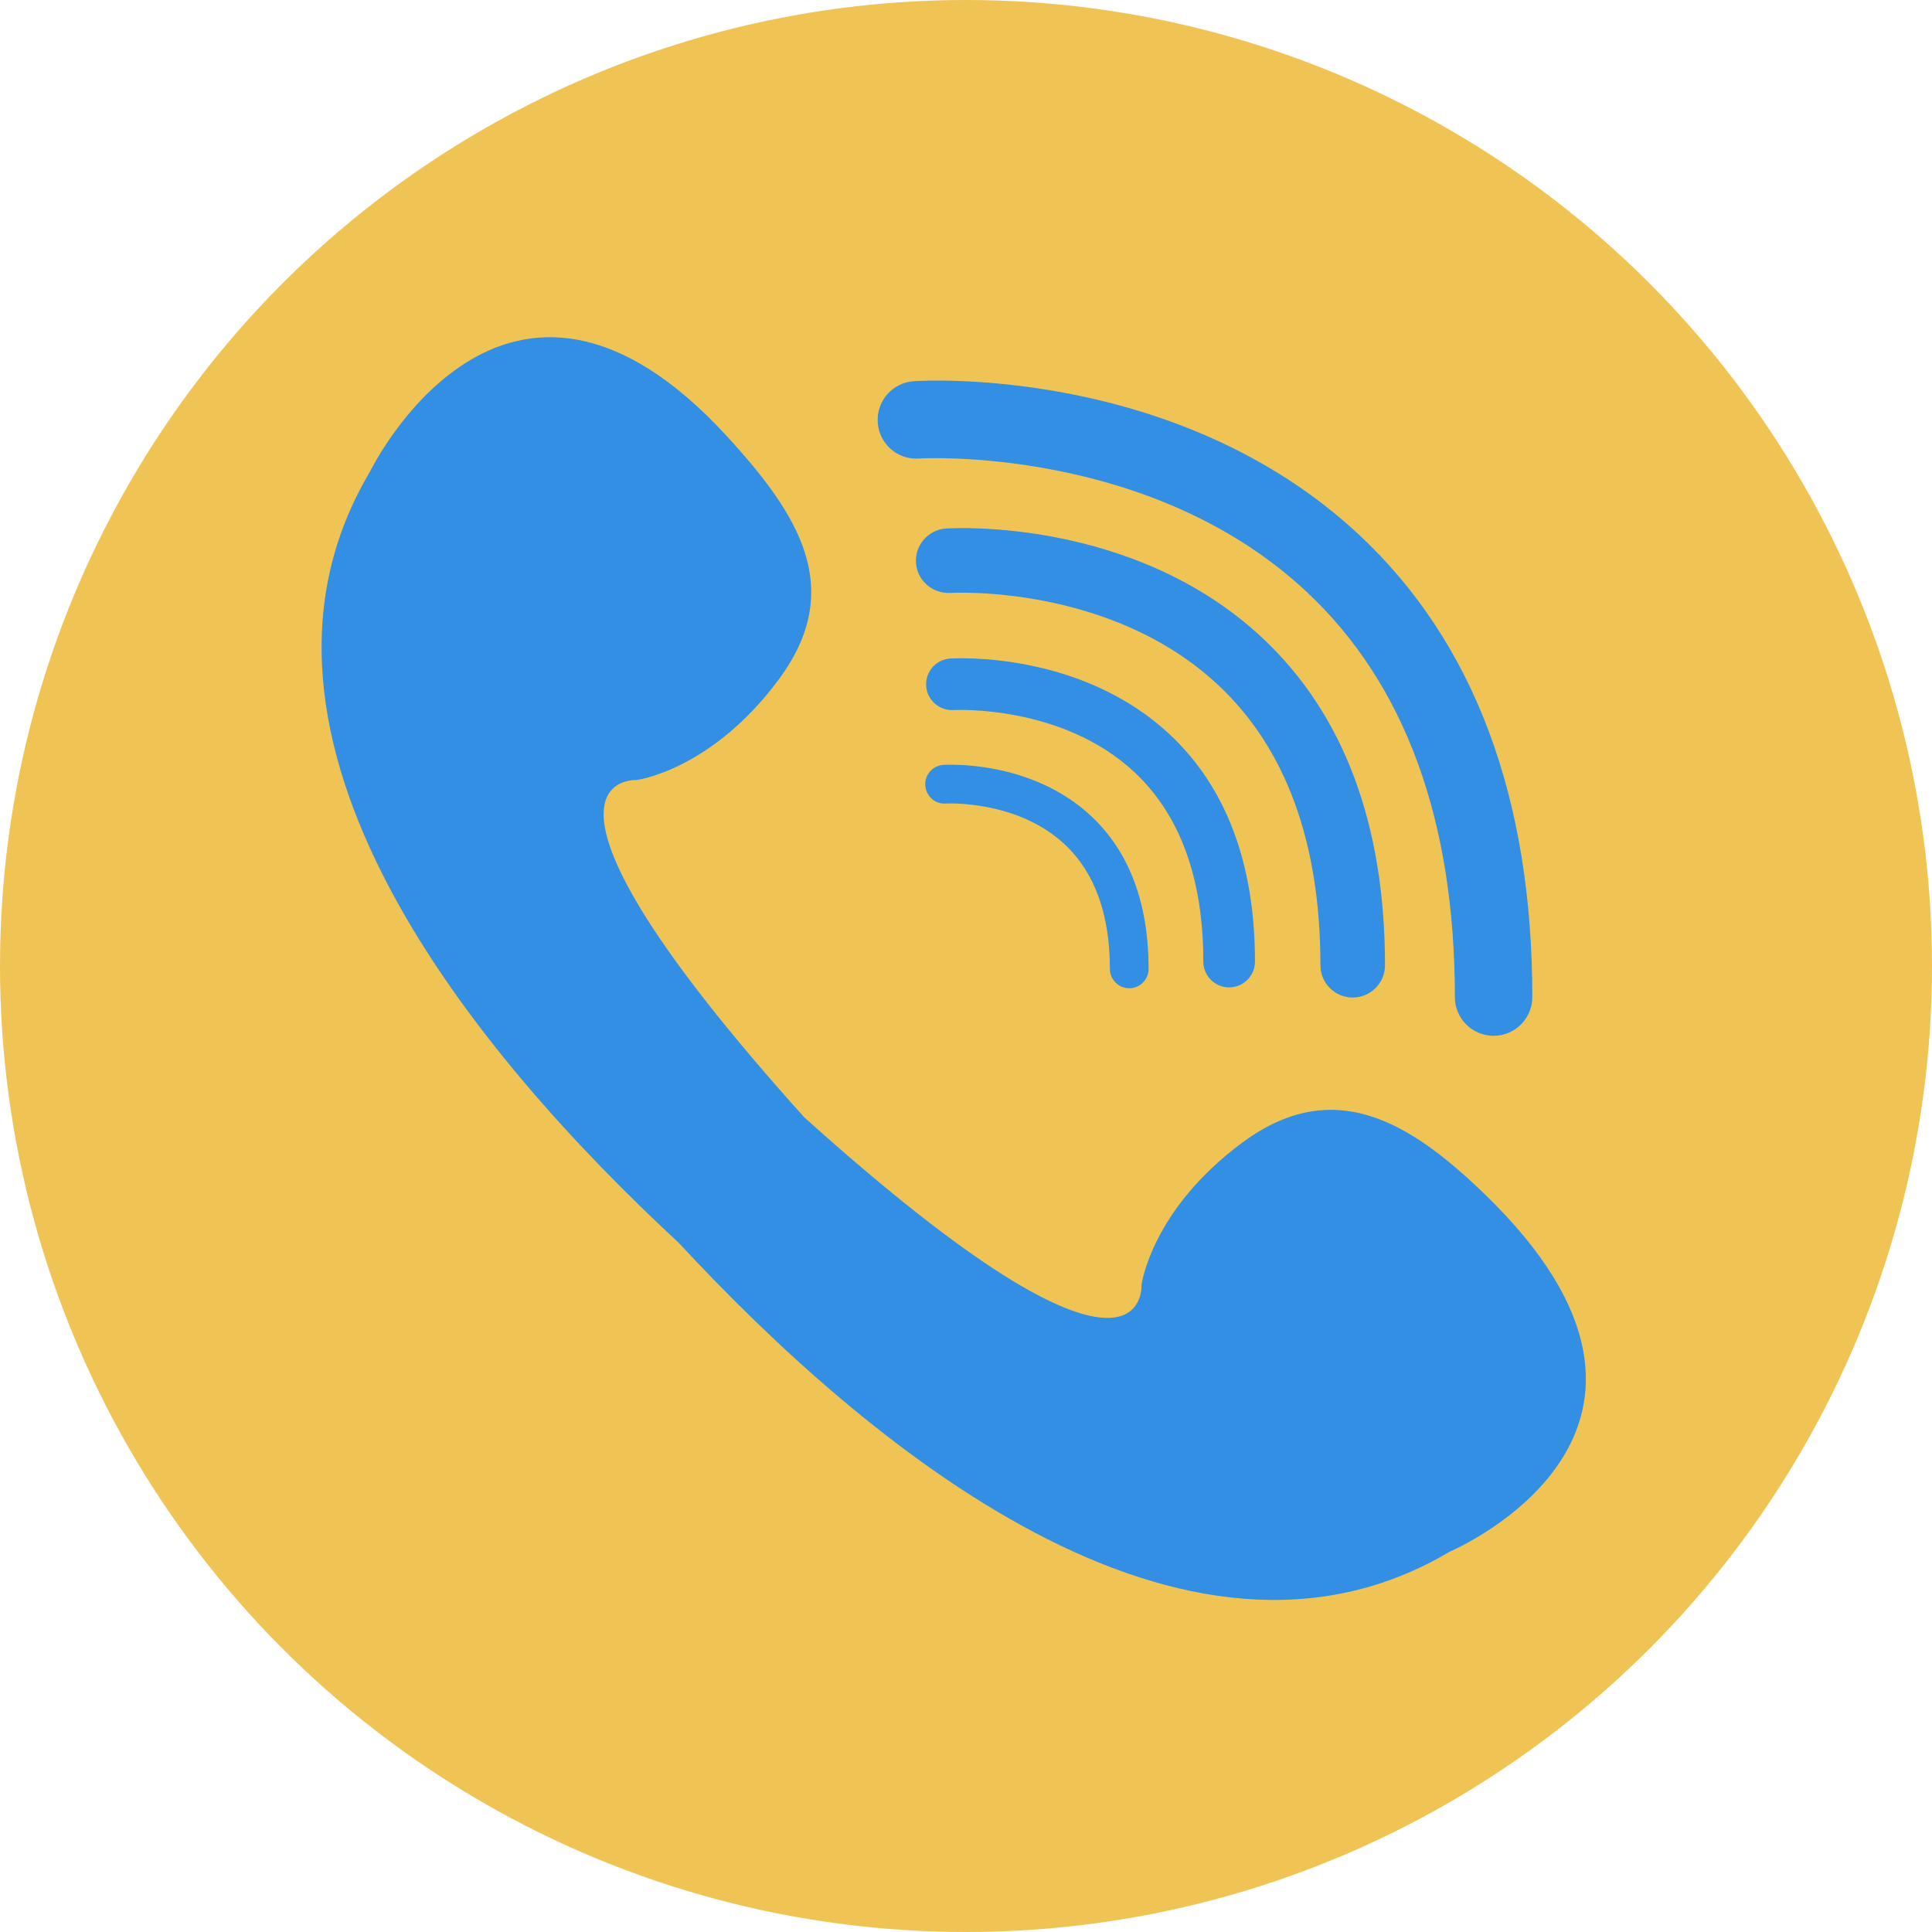
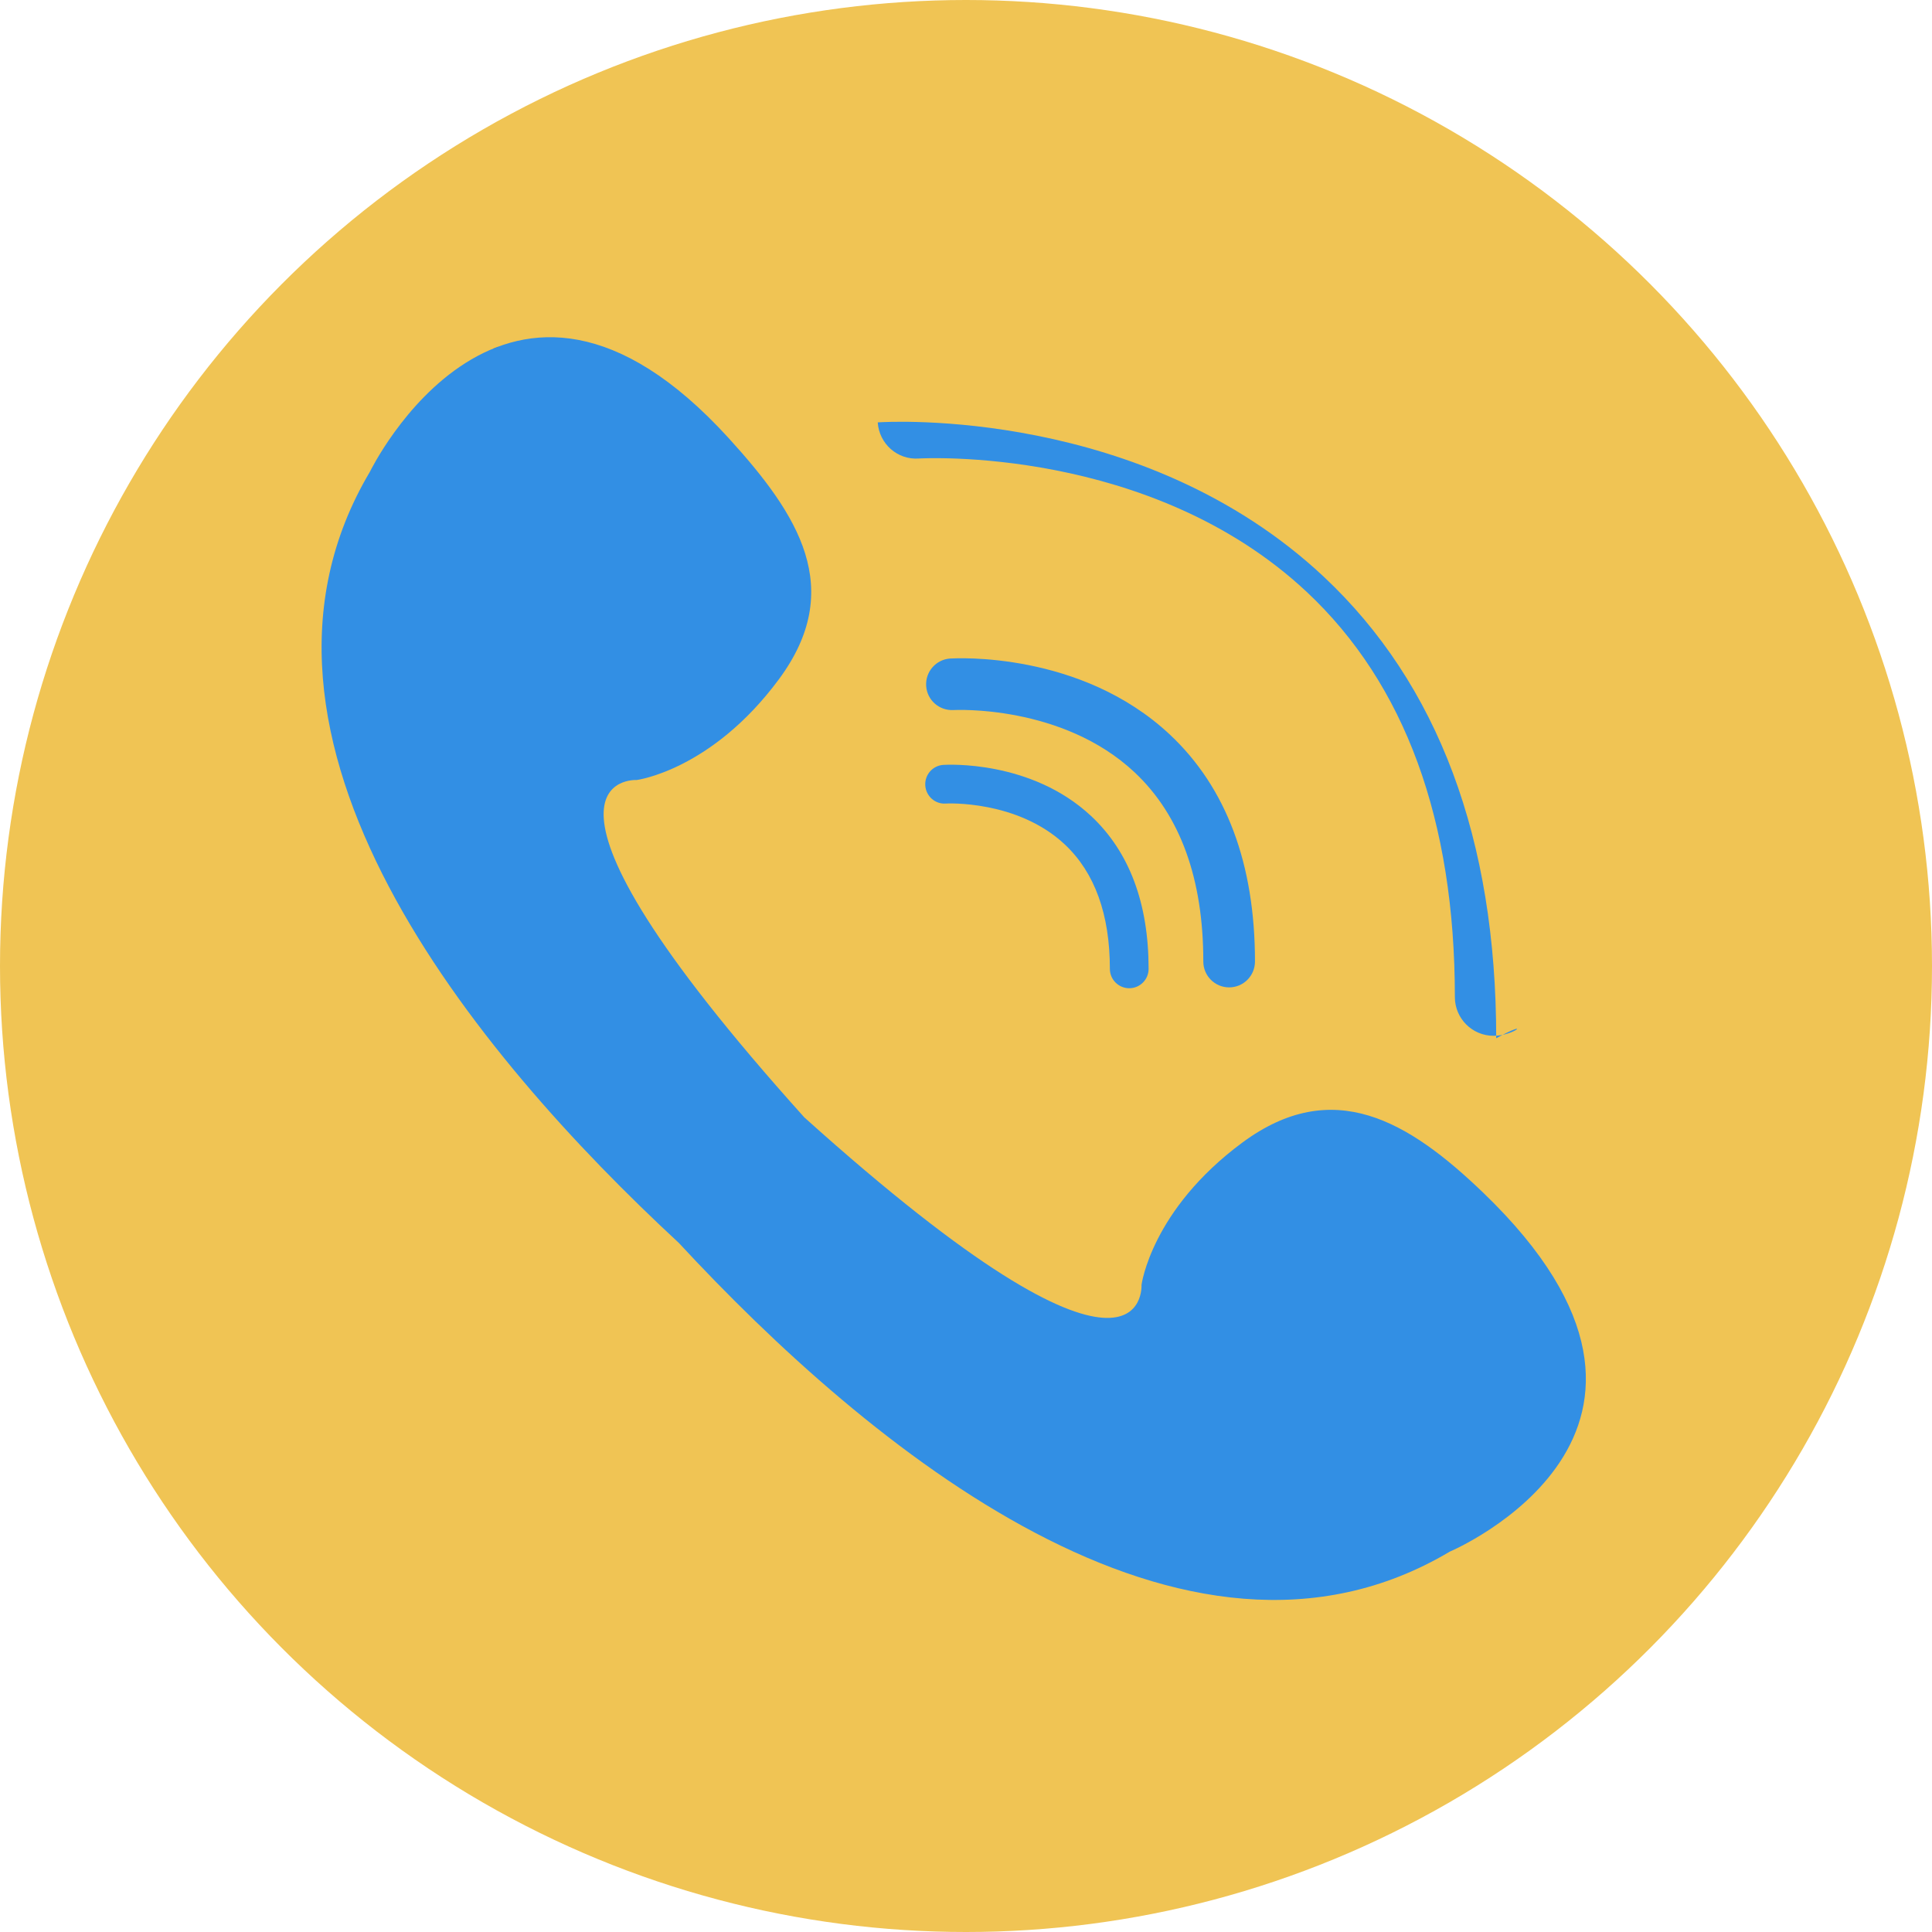
<svg xmlns="http://www.w3.org/2000/svg" id="Layer_1" x="0px" y="0px" viewBox="0 0 473.654 473.654" style="enable-background:new 0 0 473.654 473.654;" xml:space="preserve" width="512px" height="512px" class="">
  <g>
    <circle style="fill:#F0C454" cx="236.827" cy="236.827" r="236.827" data-original="#49A0AE" class="active-path" data-old_color="#49A0AE" />
    <path style="fill:#328FE4" d="M363.64,292.416c-18.324-17.625-36.876-28.712-59.081-12.285c-22.336,16.529-24.7,34.875-24.7,34.875  s2.098,35.167-82.671-41.068c-76.287-84.806-41.098-82.708-41.098-82.708s18.339-2.363,34.868-24.7  c16.428-22.202,4.835-40.275-12.284-59.085c-54.777-60.185-87.981,8.208-87.981,8.208c-38.783,65.274,25.863,142.852,75.734,189.065  c46.225,49.871,123.765,114.457,189.009,75.681C355.432,380.401,424.685,351.153,363.64,292.416z" data-original="#A2D4DE" class="" data-old_color="#A2D4DE" />
    <path style="fill:#404040;" d="M121.035,85.419c-0.045,0.015-0.067,0.052-0.108,0.071c0.49-0.206,0.995-0.389,1.488-0.572  C121.955,85.083,121.488,85.236,121.035,85.419z" data-original="#404040" />
    <g>
      <path style="fill:#328FE4" d="M301.339,242.07L301.339,242.07c-3.493,0-6.331-2.835-6.331-6.335   c0.007-20.257-5.647-35.848-16.798-46.341c-17.785-16.731-44.176-15.325-44.437-15.314c-3.508,0.187-6.492-2.431-6.713-5.916   c-0.221-3.489,2.416-6.488,5.901-6.72c1.301-0.067,31.97-1.84,53.831,18.634c13.855,12.98,20.882,31.708,20.882,55.652   C307.67,239.235,304.835,242.07,301.339,242.07z" data-original="#7DCDCC" class="" data-old_color="#7DCDCC" />
      <path style="fill:#328FE4" d="M276.848,242.276L276.848,242.276c-2.621,0-4.749-2.124-4.749-4.749   c0-13.332-3.702-23.585-11.013-30.466c-11.671-10.987-29.034-10.078-29.21-10.059c-2.629,0.194-4.865-1.829-5.033-4.443   c-0.161-2.61,1.81-4.865,4.428-5.037c0.868-0.052,21.518-1.242,36.248,12.554c9.341,8.751,14.076,21.353,14.076,37.452   C281.597,240.152,279.47,242.276,276.848,242.276z" data-original="#7DCDCC" class="" data-old_color="#7DCDCC" />
-       <path style="fill:#328FE4" d="M331.629,244.561L331.629,244.561c-4.368,0-7.909-3.541-7.909-7.913   c0-30.014-8.429-53.121-25.044-68.681c-26.536-24.853-65.297-22.628-65.689-22.598c-4.39,0.209-8.13-3.022-8.422-7.382   c-0.284-4.36,3.025-8.13,7.386-8.418c1.87-0.112,46.057-2.655,77.551,26.839c19.939,18.675,30.047,45.679,30.047,80.24   C339.546,241.019,336.001,244.561,331.629,244.561z" data-original="#7DCDCC" class="" data-old_color="#7DCDCC" />
-       <path style="fill:#328FE4" d="M366.175,253.94L366.175,253.94c-5.25,0-9.495-4.252-9.495-9.495   c0-43.338-12.213-76.747-36.308-99.319c-38.424-35.99-94.518-32.744-95.09-32.718c-5.265,0.393-9.757-3.62-10.093-8.855   c-0.344-5.235,3.616-9.753,8.852-10.097c2.621-0.187,64.945-3.751,109.315,37.807c28.077,26.3,42.317,64.384,42.31,113.182   C375.67,249.688,371.418,253.94,366.175,253.94z" data-original="#7DCDCC" class="" data-old_color="#7DCDCC" />
+       <path style="fill:#328FE4" d="M366.175,253.94L366.175,253.94c-5.25,0-9.495-4.252-9.495-9.495   c0-43.338-12.213-76.747-36.308-99.319c-38.424-35.99-94.518-32.744-95.09-32.718c-5.265,0.393-9.757-3.62-10.093-8.855   c2.621-0.187,64.945-3.751,109.315,37.807c28.077,26.3,42.317,64.384,42.31,113.182   C375.67,249.688,371.418,253.94,366.175,253.94z" data-original="#7DCDCC" class="" data-old_color="#7DCDCC" />
    </g>
  </g>
</svg>